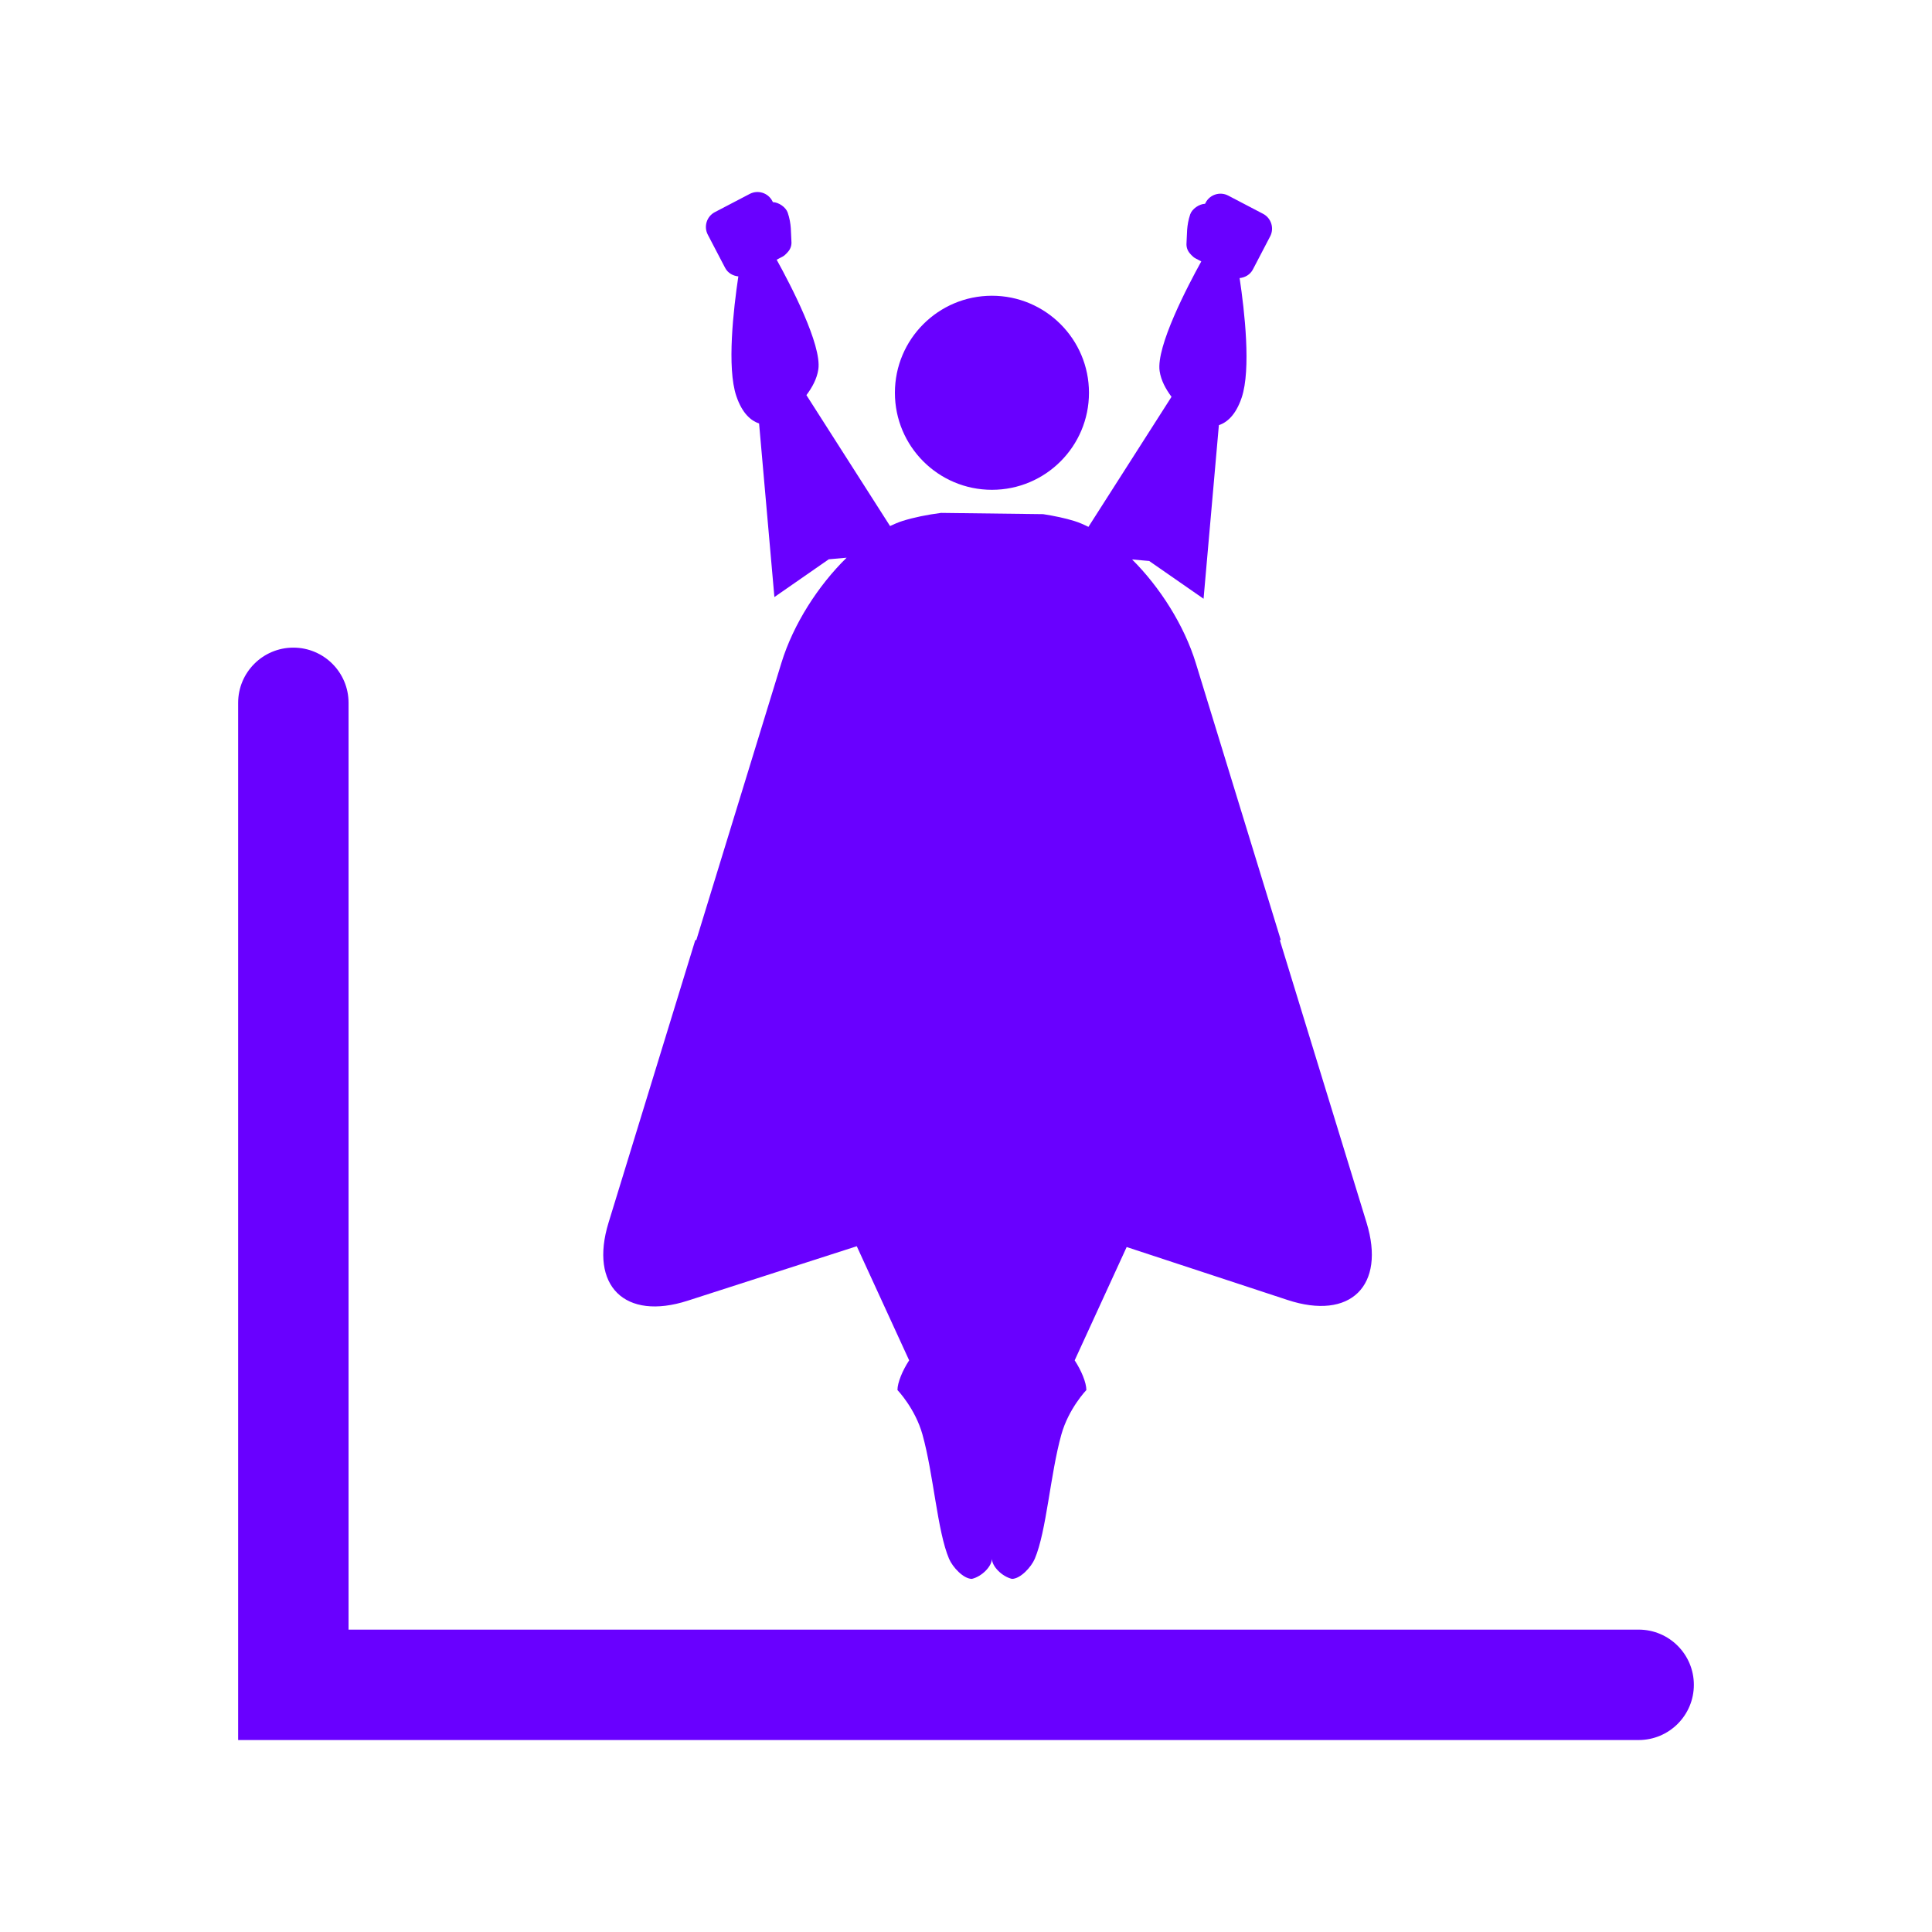
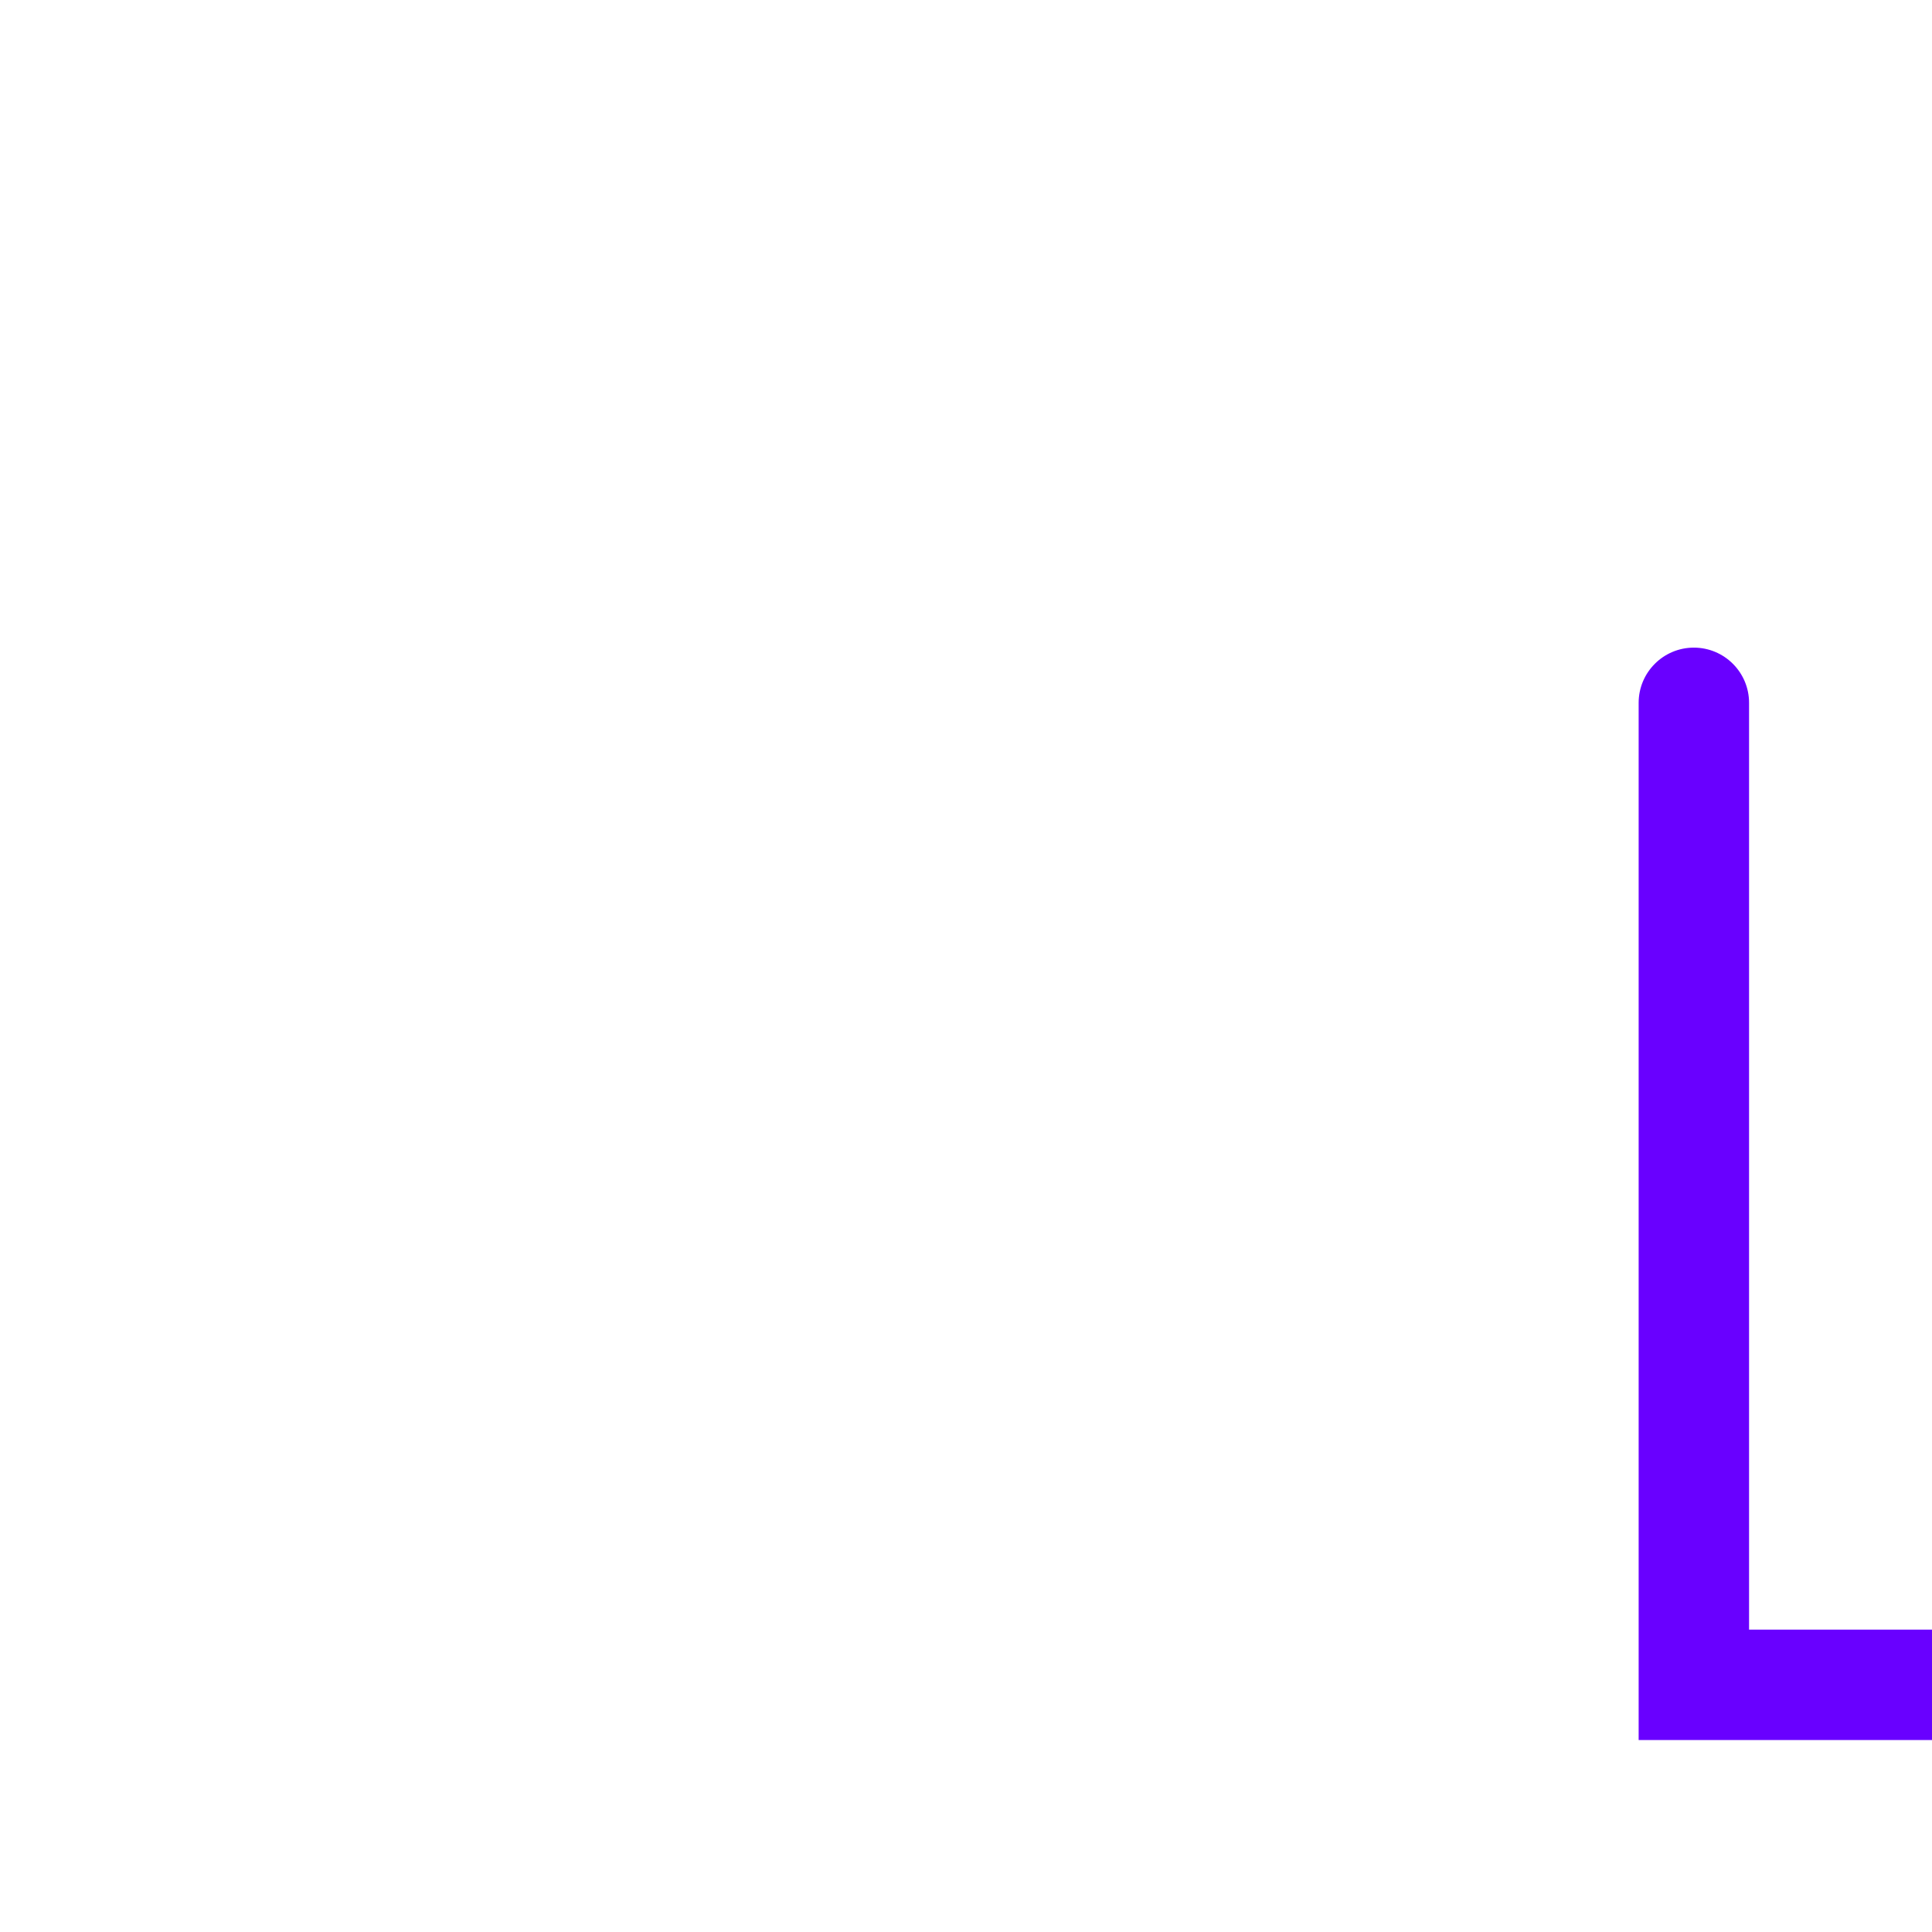
<svg xmlns="http://www.w3.org/2000/svg" id="Layer_1" data-name="Layer 1" viewBox="0 0 800 800">
  <defs>
    <style>
      .cls-1 {
        fill: #6900ff;
      }
    </style>
  </defs>
-   <path class="cls-1" d="M431.97,212.9c4.65.74,9.11,1.65,12.98,2.87,1.89.59,3.82,1.43,5.75,2.39l34.4-53.85c-2.37-3.17-4.34-6.75-4.92-10.64-1.51-10.19,11.67-35.36,17.25-45.43l-2.43-1.27c-.66-.35-1.18-.85-1.68-1.36-.02-.01-.03-.03-.05-.04-.2-.22-.4-.41-.57-.65-1.02-1.14-1.55-2.74-1.38-4.42,0-.03,0-.06,0-.09,0-.08,0-.16.01-.24.24-2.9-.1-6.68,1.51-11.42.77-2.24,3.66-4.27,6.15-4.37l.24-.47c1.76-3.37,5.96-4.69,9.33-2.93l14.46,7.56c3.37,1.76,4.69,5.96,2.93,9.33l-7.17,13.73c-1.12,2.13-3.24,3.32-5.48,3.55,2.04,13.59,4.8,37.81.84,49.53-2.48,7.32-6.17,10.28-9.43,11.37l-6.34,71.88-22.52-15.64-7.07-.63c11.5,11.46,21.56,27.23,26.38,42.92l35.2,114.68h-.42l35.92,117c8.03,26.18-6.68,40.59-32.69,32.04l-28.96-9.53-16.75-5.51-20.93-6.89-21.53,46.92c2.8,4.27,4.84,9.26,4.84,12.3,0,0-7.34,7.63-10.36,18.44-4.61,16.52-6.14,40.02-11,51.43-1.46,3.42-5.94,8.32-9.46,8.32-4.12-.98-8.29-5.17-8.29-8.38,0,3.2-4.17,7.4-8.29,8.38-3.53,0-8-4.9-9.46-8.32-4.86-11.4-6.39-34.9-11-51.43-3.01-10.81-10.36-18.44-10.36-18.44,0-3.04,2.04-8.03,4.84-12.3l-21.69-47.25-20.97,6.75-16.75,5.4-32.29,10.4c-26.06,8.4-40.81-6.15-32.77-32.33l35.92-117h.42l35.25-114.82c4.91-15.98,15.24-32.02,26.99-43.51l-7.39.66-22.52,15.64-6.34-71.88c-3.27-1.09-6.96-4.05-9.43-11.37-3.96-11.72-1.19-35.94.84-49.53-2.25-.22-4.37-1.41-5.48-3.55l-7.17-13.73c-1.76-3.37-.45-7.57,2.93-9.33l14.45-7.55c3.37-1.76,7.57-.45,9.33,2.93l.24.47c2.49.1,5.38,2.13,6.15,4.37,1.62,4.74,1.27,8.51,1.51,11.42,0,.08,0,.16.01.24,0,.03,0,.05,0,.08.18,1.69-.35,3.28-1.37,4.42-.17.24-.37.43-.57.65-.01.01-.03.03-.05.04-.49.51-1.01,1.02-1.68,1.36l-2.43,1.27c5.57,10.07,18.77,35.24,17.25,45.43-.58,3.89-2.55,7.47-4.93,10.64l34.63,54.21c1.76-.84,3.5-1.58,5.22-2.12,4.69-1.47,10.12-2.56,15.9-3.32l42.29.52ZM370.56,162.64c0,22.19,17.99,40.18,40.18,40.18s40.18-17.99,40.18-40.18-17.99-40.18-40.18-40.18-40.18,17.99-40.18,40.18Z" />
-   <path class="cls-1" d="M678.53,720.51H98.61v-429.48c0-12.63,10.24-22.86,22.86-22.86s22.86,10.23,22.86,22.86v383.76h534.2c12.62,0,22.86,10.23,22.86,22.86s-10.24,22.86-22.86,22.86Z" />
+   <path class="cls-1" d="M678.53,720.51v-429.48c0-12.63,10.24-22.86,22.86-22.86s22.86,10.23,22.86,22.86v383.76h534.2c12.62,0,22.86,10.23,22.86,22.86s-10.24,22.86-22.86,22.86Z" />
</svg>